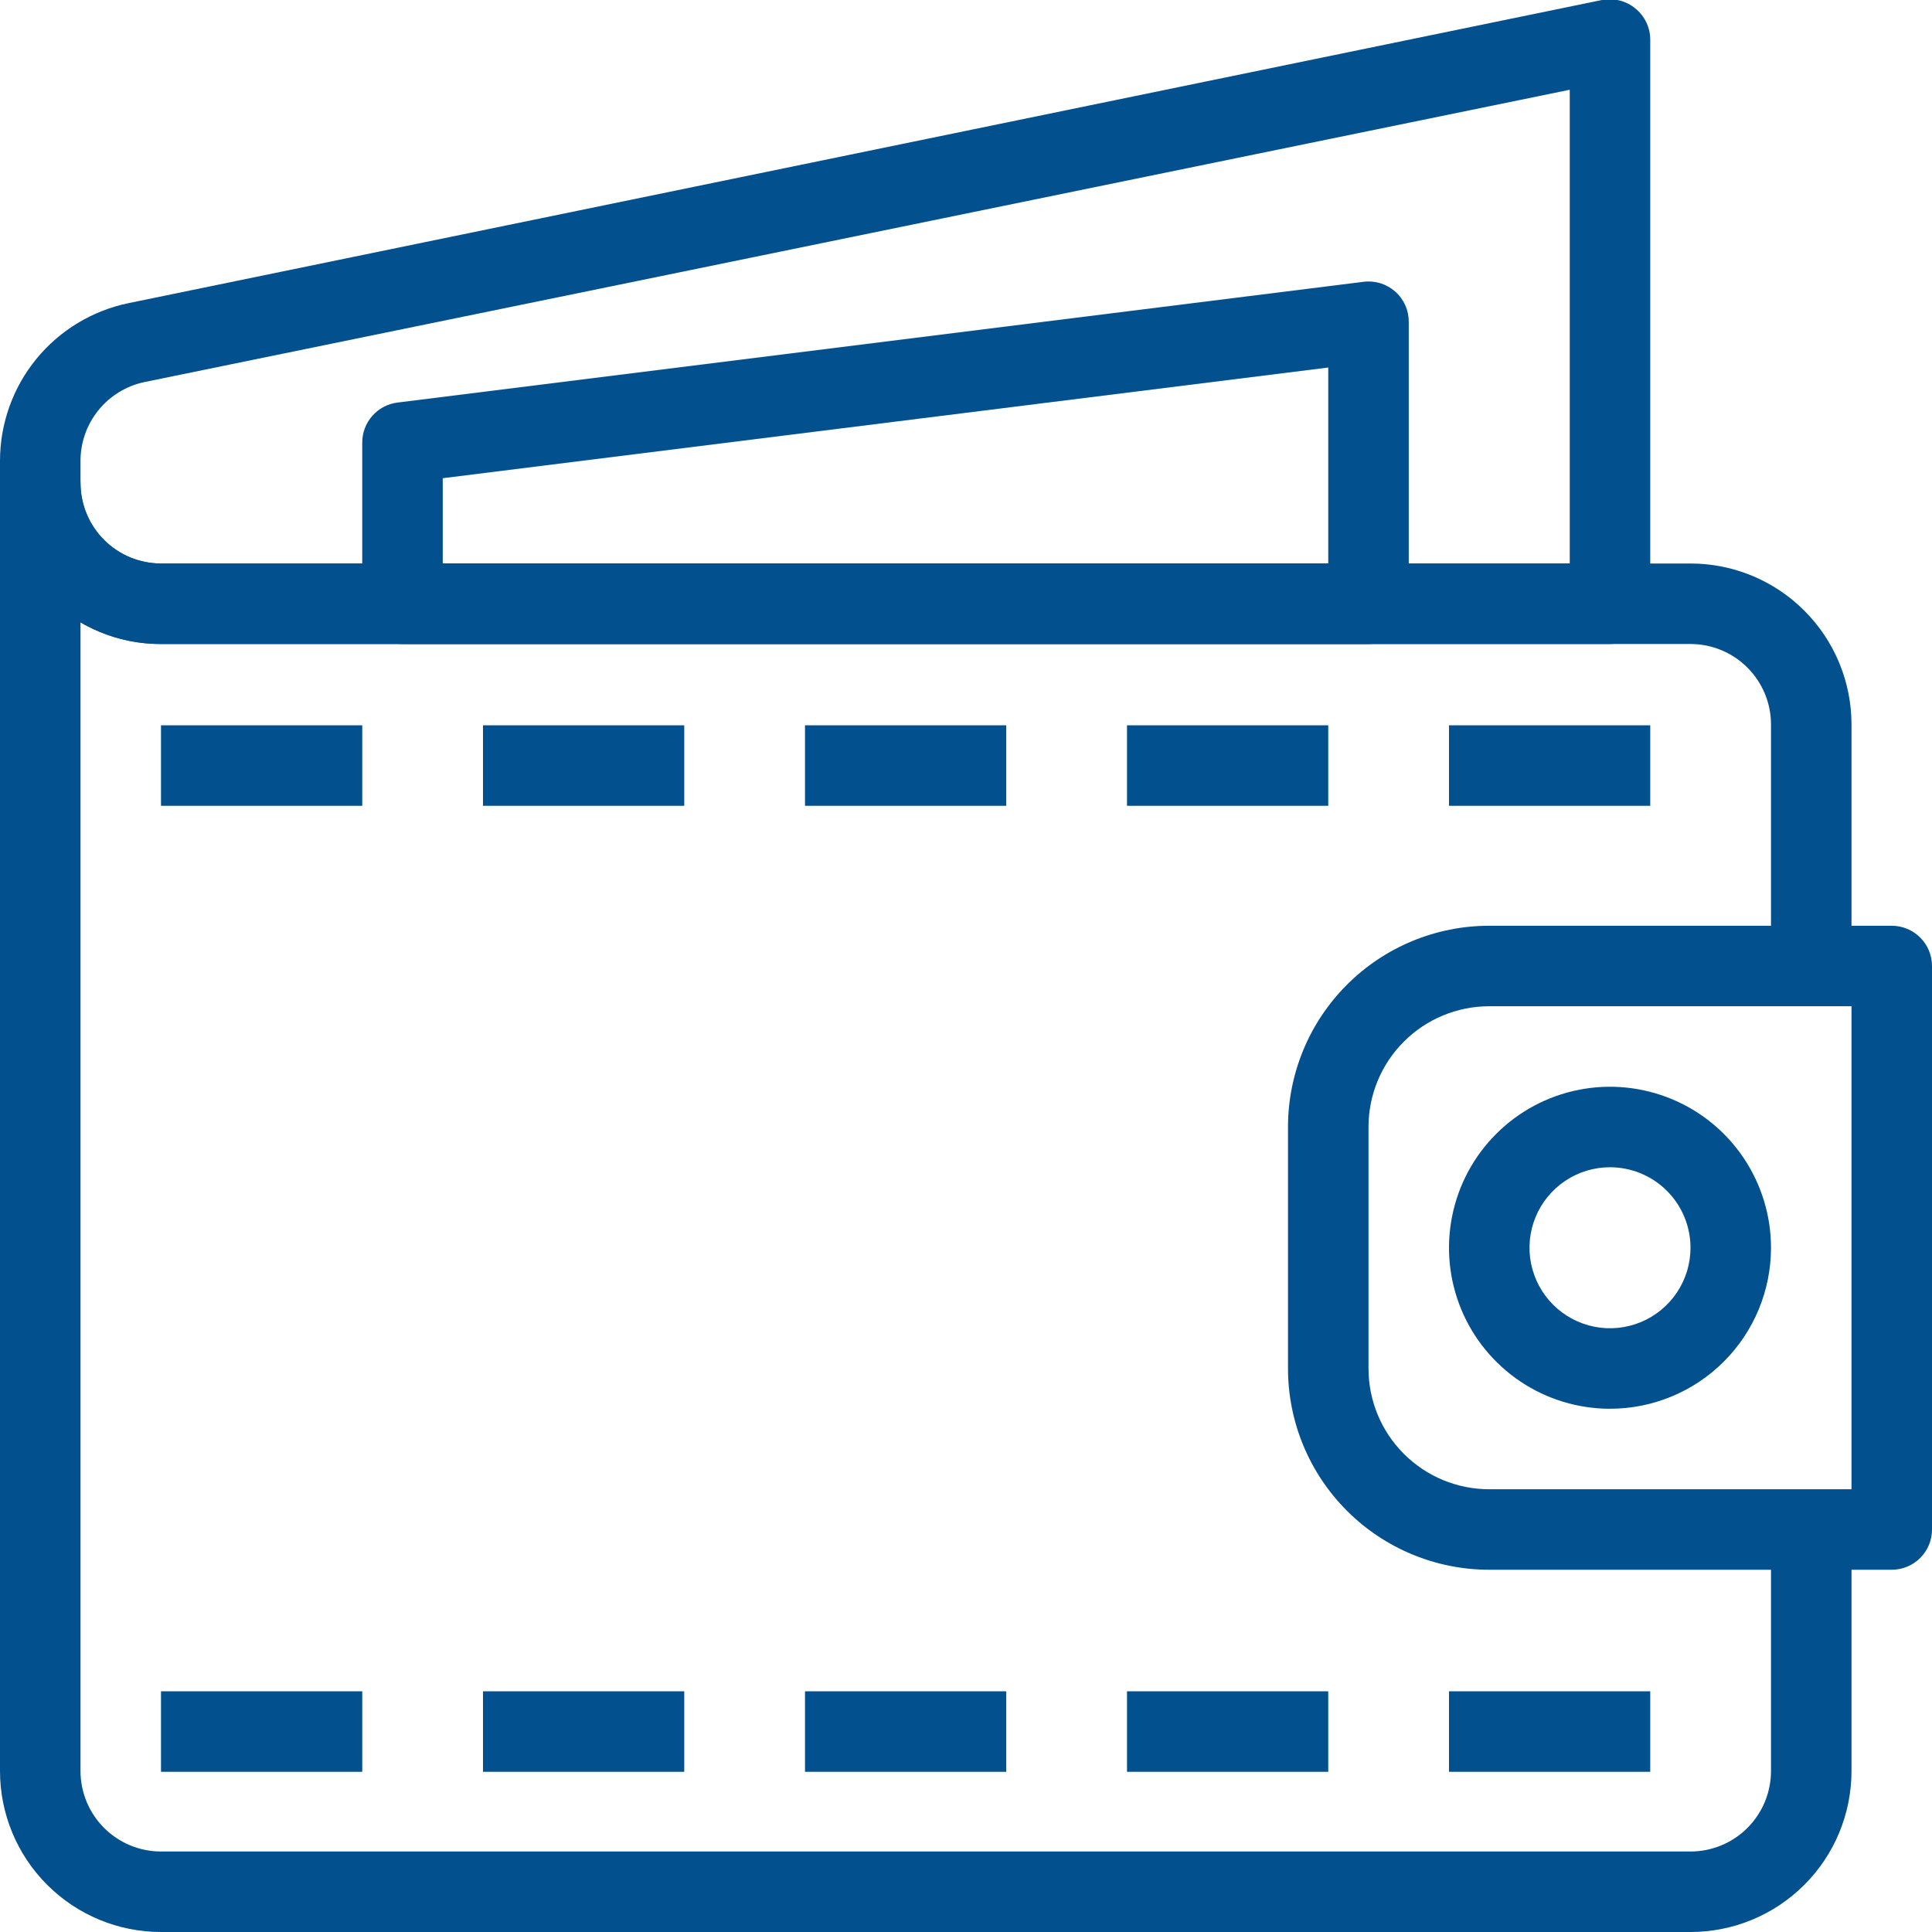
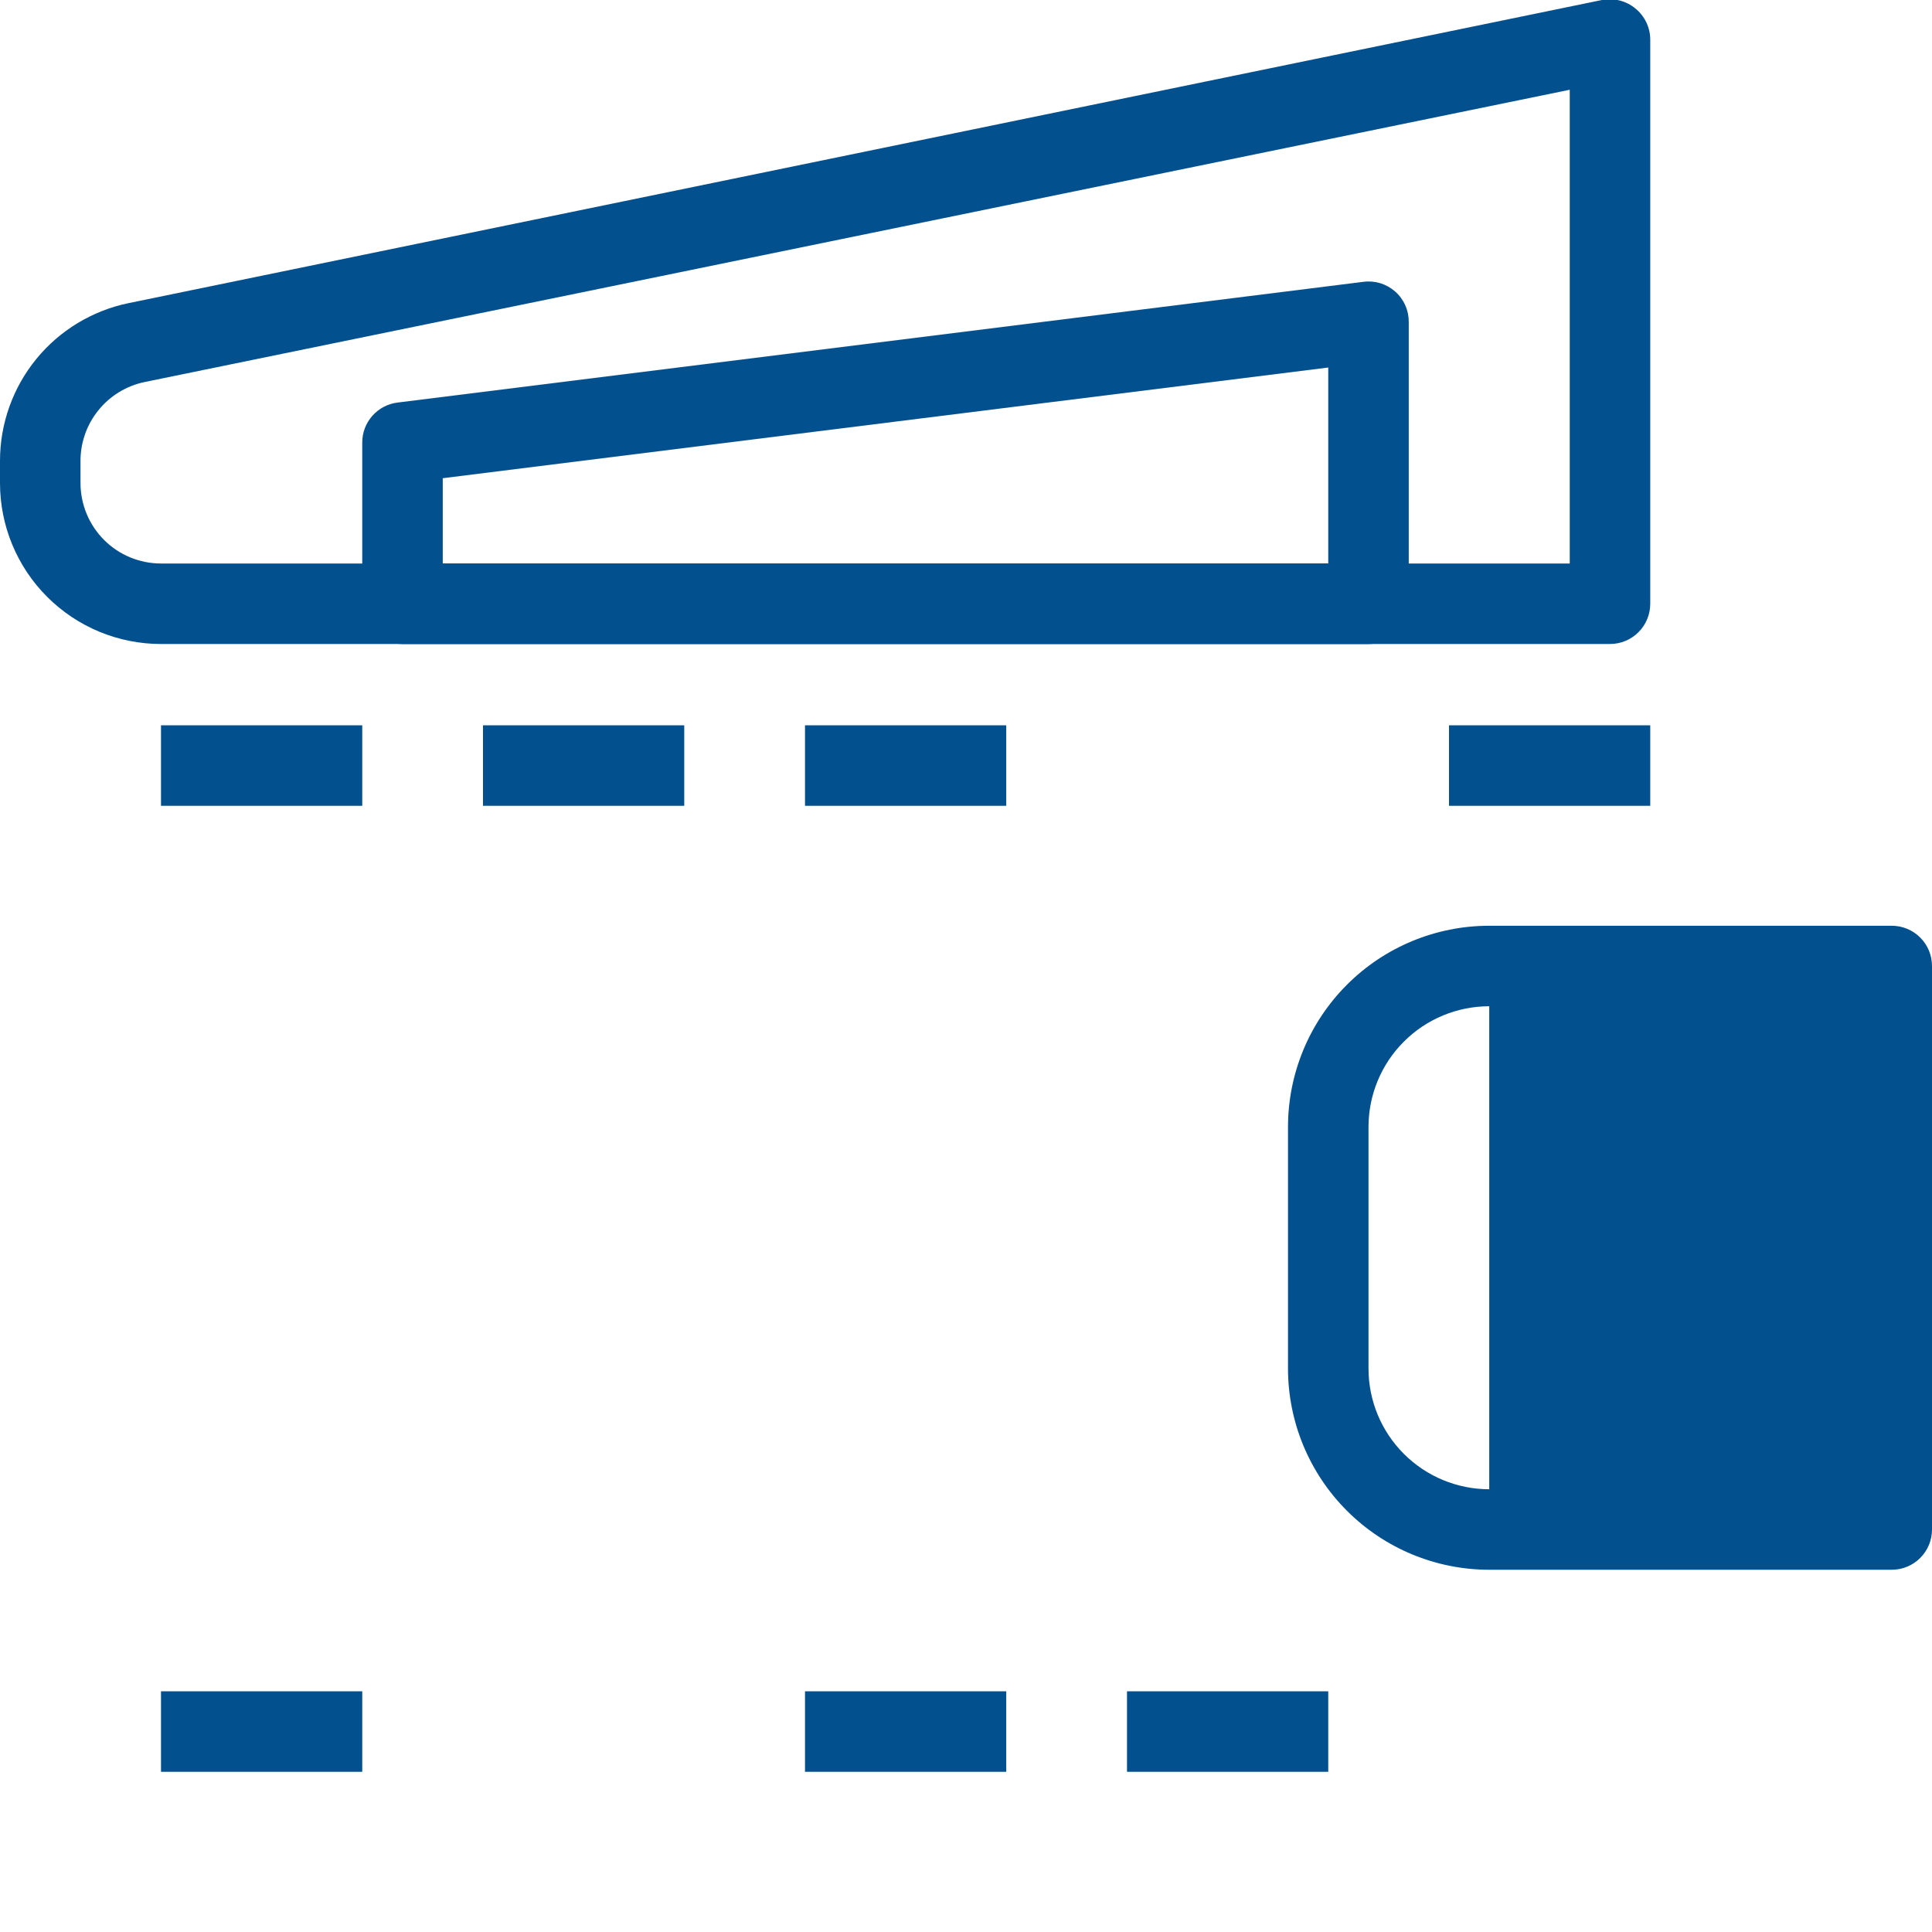
<svg xmlns="http://www.w3.org/2000/svg" width="48" height="48" viewBox="0 0 48 48" fill="none">
  <g clip-path="url(#clip0_566_3790)">
    <path d="M40 16H4C2.939 16 1.922 15.579 1.172 14.829C0.421 14.079 8.33826e-08 13.061 8.33826e-08 12V11.45C-0 10.528 0.318 9.634 0.901 8.92C1.484 8.206 2.297 7.715 3.2 7.53L39.8 0C39.945 -0.028 40.095 -0.024 40.239 0.012C40.382 0.048 40.516 0.116 40.63 0.21C40.747 0.305 40.842 0.426 40.906 0.563C40.97 0.7 41.002 0.849 41 1V15C41 15.265 40.895 15.52 40.707 15.707C40.52 15.895 40.265 16 40 16ZM39 2.23L3.6 9.49C3.141 9.584 2.73 9.835 2.438 10.201C2.146 10.566 1.991 11.022 2 11.49V12C2 12.531 2.211 13.04 2.586 13.415C2.961 13.79 3.47 14 4 14H39V2.23Z" fill="#02508E" />
-     <path d="M42 48H4C2.939 48 1.922 47.579 1.172 46.828C0.421 46.078 0 45.061 0 44V12C0 11.735 0.105 11.48 0.293 11.293C0.48 11.105 0.735 11 1 11C1.265 11 1.52 11.105 1.707 11.293C1.895 11.48 2 11.735 2 12C2 12.53 2.211 13.039 2.586 13.414C2.961 13.789 3.47 14 4 14H42C43.061 14 44.078 14.421 44.828 15.172C45.579 15.922 46 16.939 46 18V24H44V18C44 17.47 43.789 16.961 43.414 16.586C43.039 16.211 42.53 16 42 16H4C3.297 16.004 2.606 15.818 2 15.46V44C2 44.53 2.211 45.039 2.586 45.414C2.961 45.789 3.47 46 4 46H42C42.53 46 43.039 45.789 43.414 45.414C43.789 45.039 44 44.53 44 44V38H46V44C46 45.061 45.579 46.078 44.828 46.828C44.078 47.579 43.061 48 42 48Z" fill="#02508E" />
-     <path d="M47 39H37C35.674 39 34.402 38.473 33.465 37.535C32.527 36.598 32 35.326 32 34V28C32 26.674 32.527 25.402 33.465 24.465C34.402 23.527 35.674 23 37 23H47C47.265 23 47.52 23.105 47.707 23.293C47.895 23.48 48 23.735 48 24V38C48 38.265 47.895 38.52 47.707 38.707C47.52 38.895 47.265 39 47 39ZM37 25C36.204 25 35.441 25.316 34.879 25.879C34.316 26.441 34 27.204 34 28V34C34 34.796 34.316 35.559 34.879 36.121C35.441 36.684 36.204 37 37 37H46V25H37Z" fill="#02508E" />
-     <path d="M40 35C39.209 35 38.435 34.765 37.778 34.326C37.12 33.886 36.607 33.262 36.304 32.531C36.002 31.8 35.922 30.996 36.077 30.22C36.231 29.444 36.612 28.731 37.172 28.172C37.731 27.612 38.444 27.231 39.22 27.077C39.996 26.922 40.8 27.002 41.531 27.305C42.262 27.607 42.886 28.12 43.326 28.778C43.765 29.436 44 30.209 44 31C44 32.061 43.579 33.078 42.828 33.828C42.078 34.579 41.061 35 40 35ZM40 29C39.604 29 39.218 29.117 38.889 29.337C38.56 29.557 38.304 29.869 38.152 30.235C38.001 30.6 37.961 31.002 38.038 31.39C38.116 31.778 38.306 32.135 38.586 32.414C38.865 32.694 39.222 32.884 39.61 32.962C39.998 33.039 40.4 32.999 40.765 32.848C41.131 32.696 41.443 32.44 41.663 32.111C41.883 31.782 42 31.396 42 31C42 30.47 41.789 29.961 41.414 29.586C41.039 29.211 40.53 29 40 29Z" fill="#02508E" />
+     <path d="M47 39H37C35.674 39 34.402 38.473 33.465 37.535C32.527 36.598 32 35.326 32 34V28C32 26.674 32.527 25.402 33.465 24.465C34.402 23.527 35.674 23 37 23H47C47.265 23 47.52 23.105 47.707 23.293C47.895 23.48 48 23.735 48 24V38C48 38.265 47.895 38.52 47.707 38.707C47.52 38.895 47.265 39 47 39ZM37 25C36.204 25 35.441 25.316 34.879 25.879C34.316 26.441 34 27.204 34 28V34C34 34.796 34.316 35.559 34.879 36.121C35.441 36.684 36.204 37 37 37V25H37Z" fill="#02508E" />
    <path d="M9 18.02H4V20.02H9V18.02Z" fill="#02508E" />
    <path d="M9 42.02H4V44.02H9V42.02Z" fill="#02508E" />
    <path d="M17 18.02H12V20.02H17V18.02Z" fill="#02508E" />
-     <path d="M17 42.02H12V44.02H17V42.02Z" fill="#02508E" />
    <path d="M25 18.02H20V20.02H25V18.02Z" fill="#02508E" />
    <path d="M25 42.02H20V44.02H25V42.02Z" fill="#02508E" />
-     <path d="M33 18.02H28V20.02H33V18.02Z" fill="#02508E" />
    <path d="M33 42.02H28V44.02H33V42.02Z" fill="#02508E" />
    <path d="M41 18.02H36V20.02H41V18.02Z" fill="#02508E" />
-     <path d="M41 42.02H36V44.02H41V42.02Z" fill="#02508E" />
    <path d="M34 16.001H10C9.735 16.001 9.48 15.895 9.293 15.708C9.105 15.52 9 15.266 9 15.001V11.001C8.998 10.755 9.087 10.517 9.249 10.333C9.412 10.148 9.636 10.03 9.88 10.001L33.88 7.001C34.02 6.983 34.161 6.996 34.296 7.037C34.43 7.079 34.554 7.148 34.66 7.241C34.768 7.335 34.854 7.452 34.913 7.584C34.972 7.715 35.001 7.857 35 8.001V15.001C35 15.266 34.895 15.52 34.707 15.708C34.52 15.895 34.265 16.001 34 16.001ZM11 14.001H33V9.131L11 11.881V14.001Z" fill="#02508E" />
  </g>
  <defs>
    <clipPath id="clip0_566_3790">
      <rect width="48" height="48" fill="white" />
    </clipPath>
  </defs>
</svg>